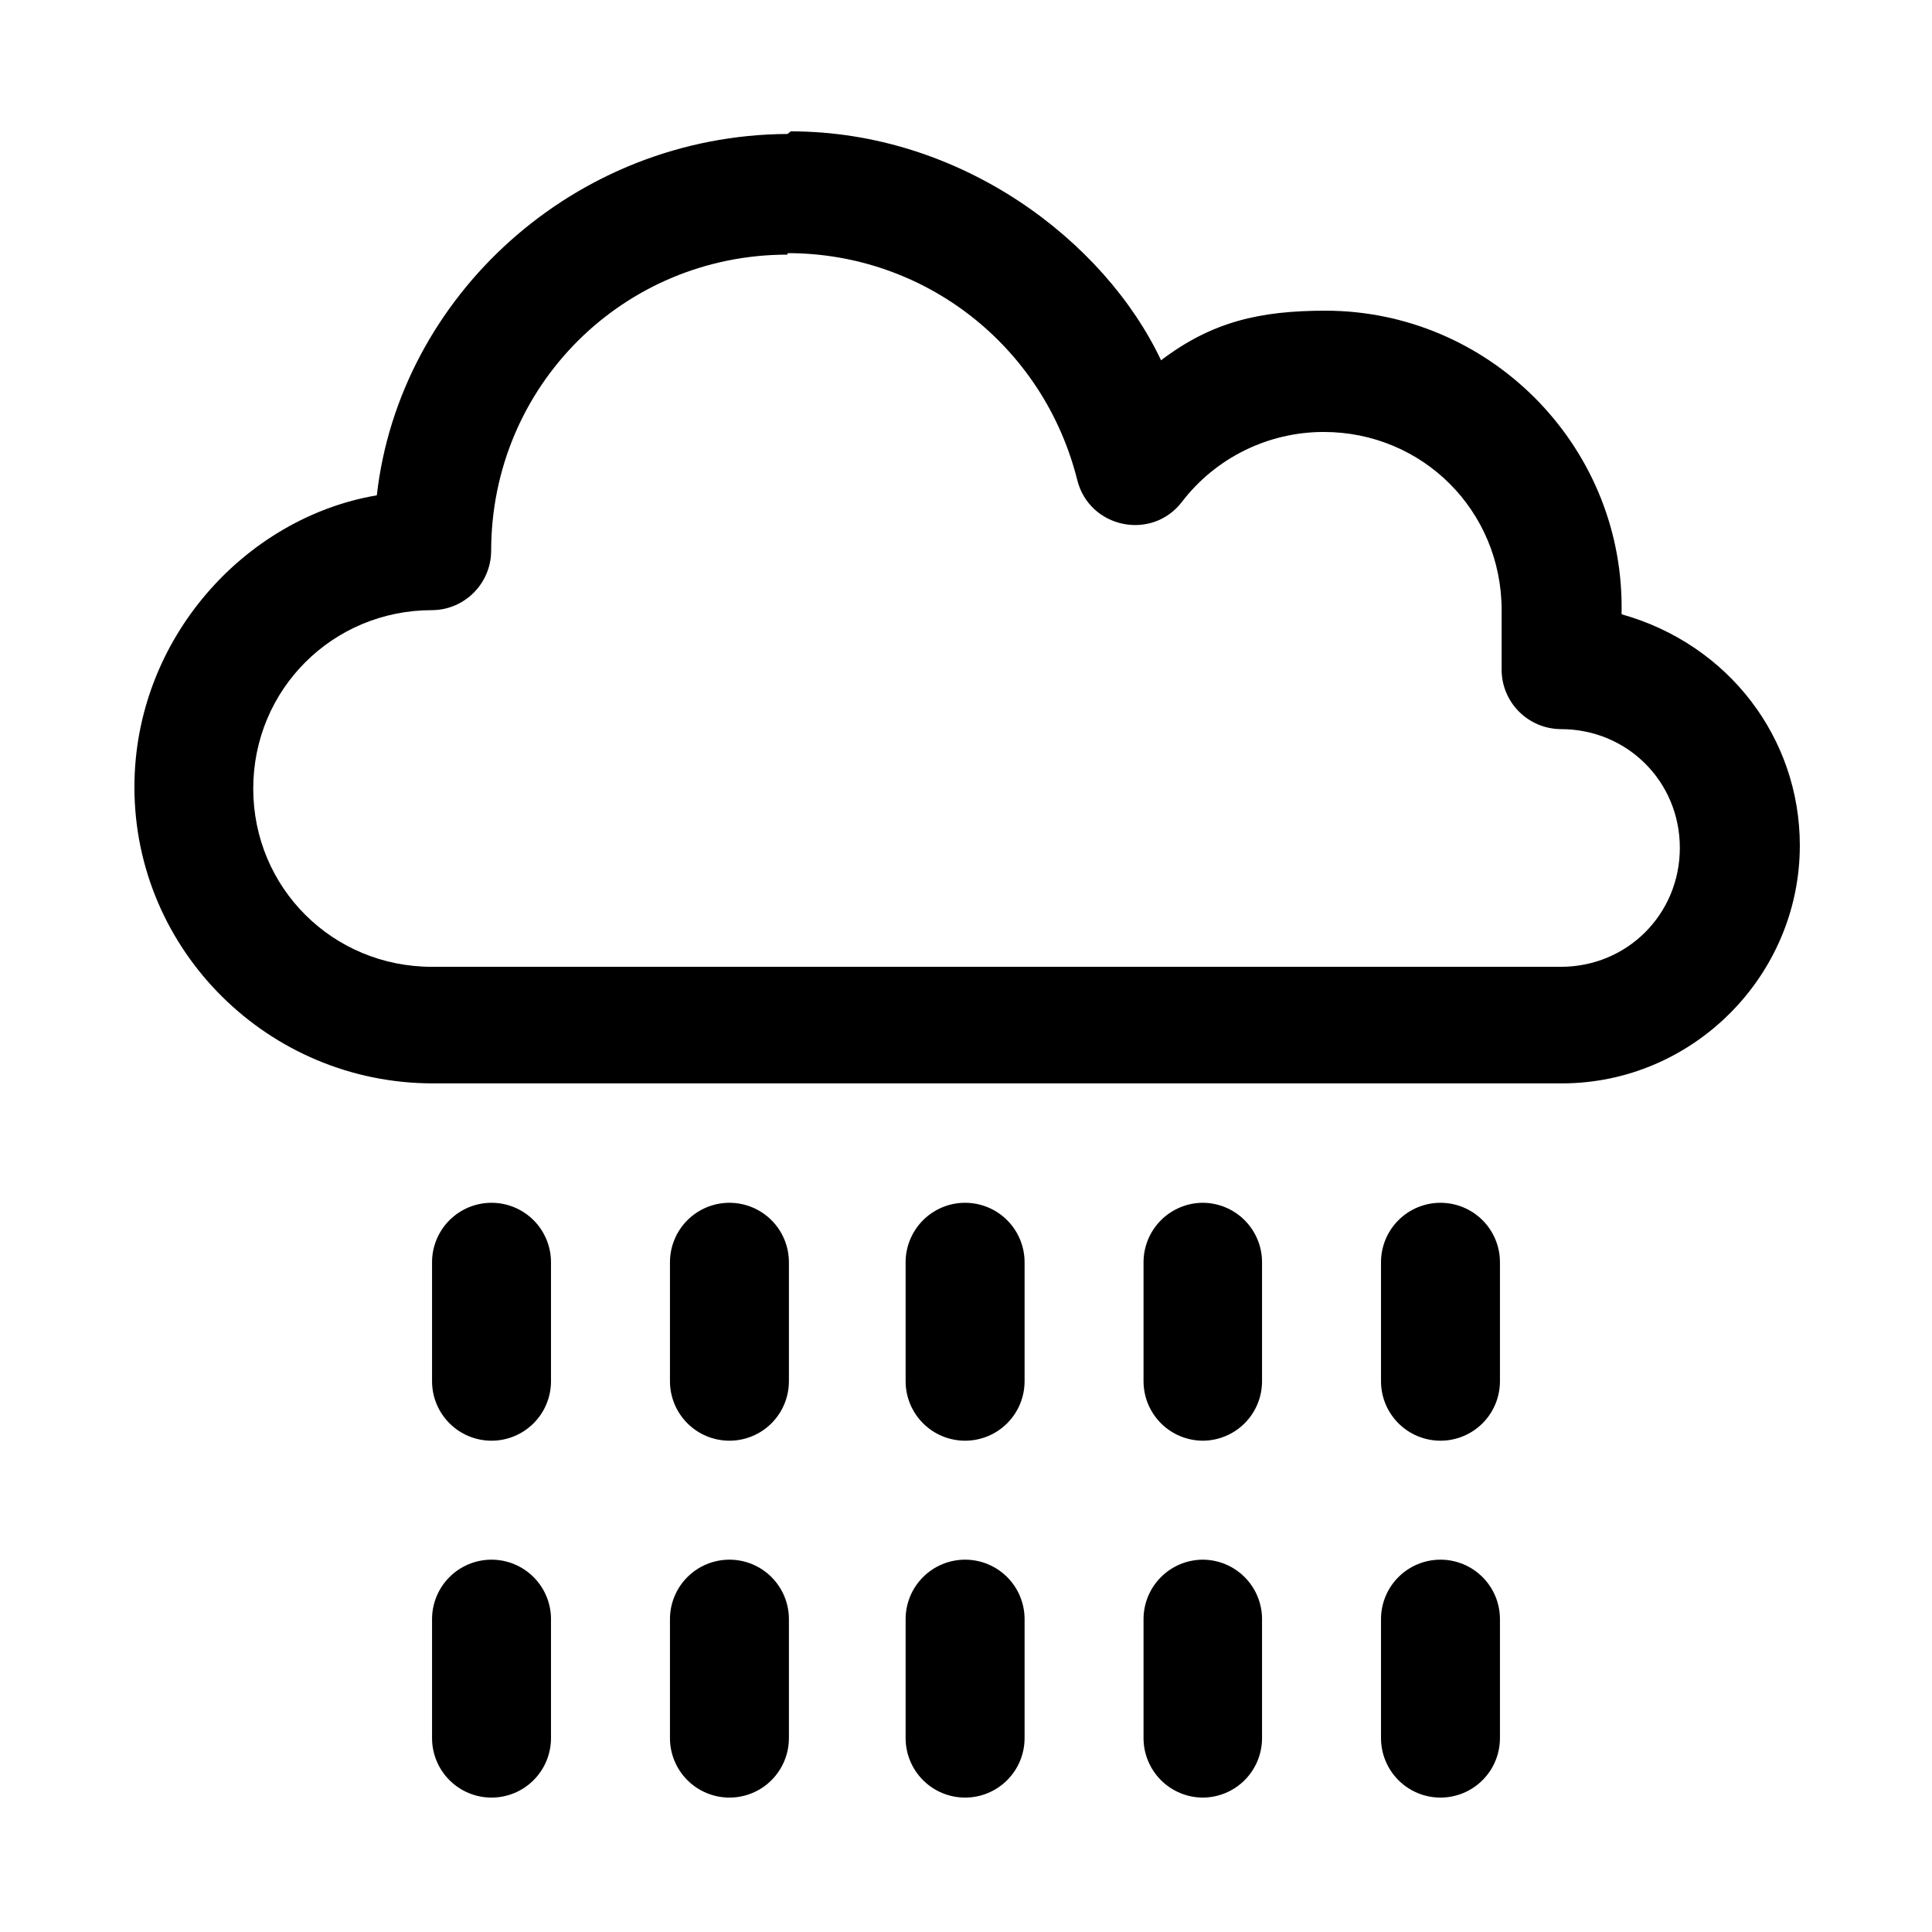
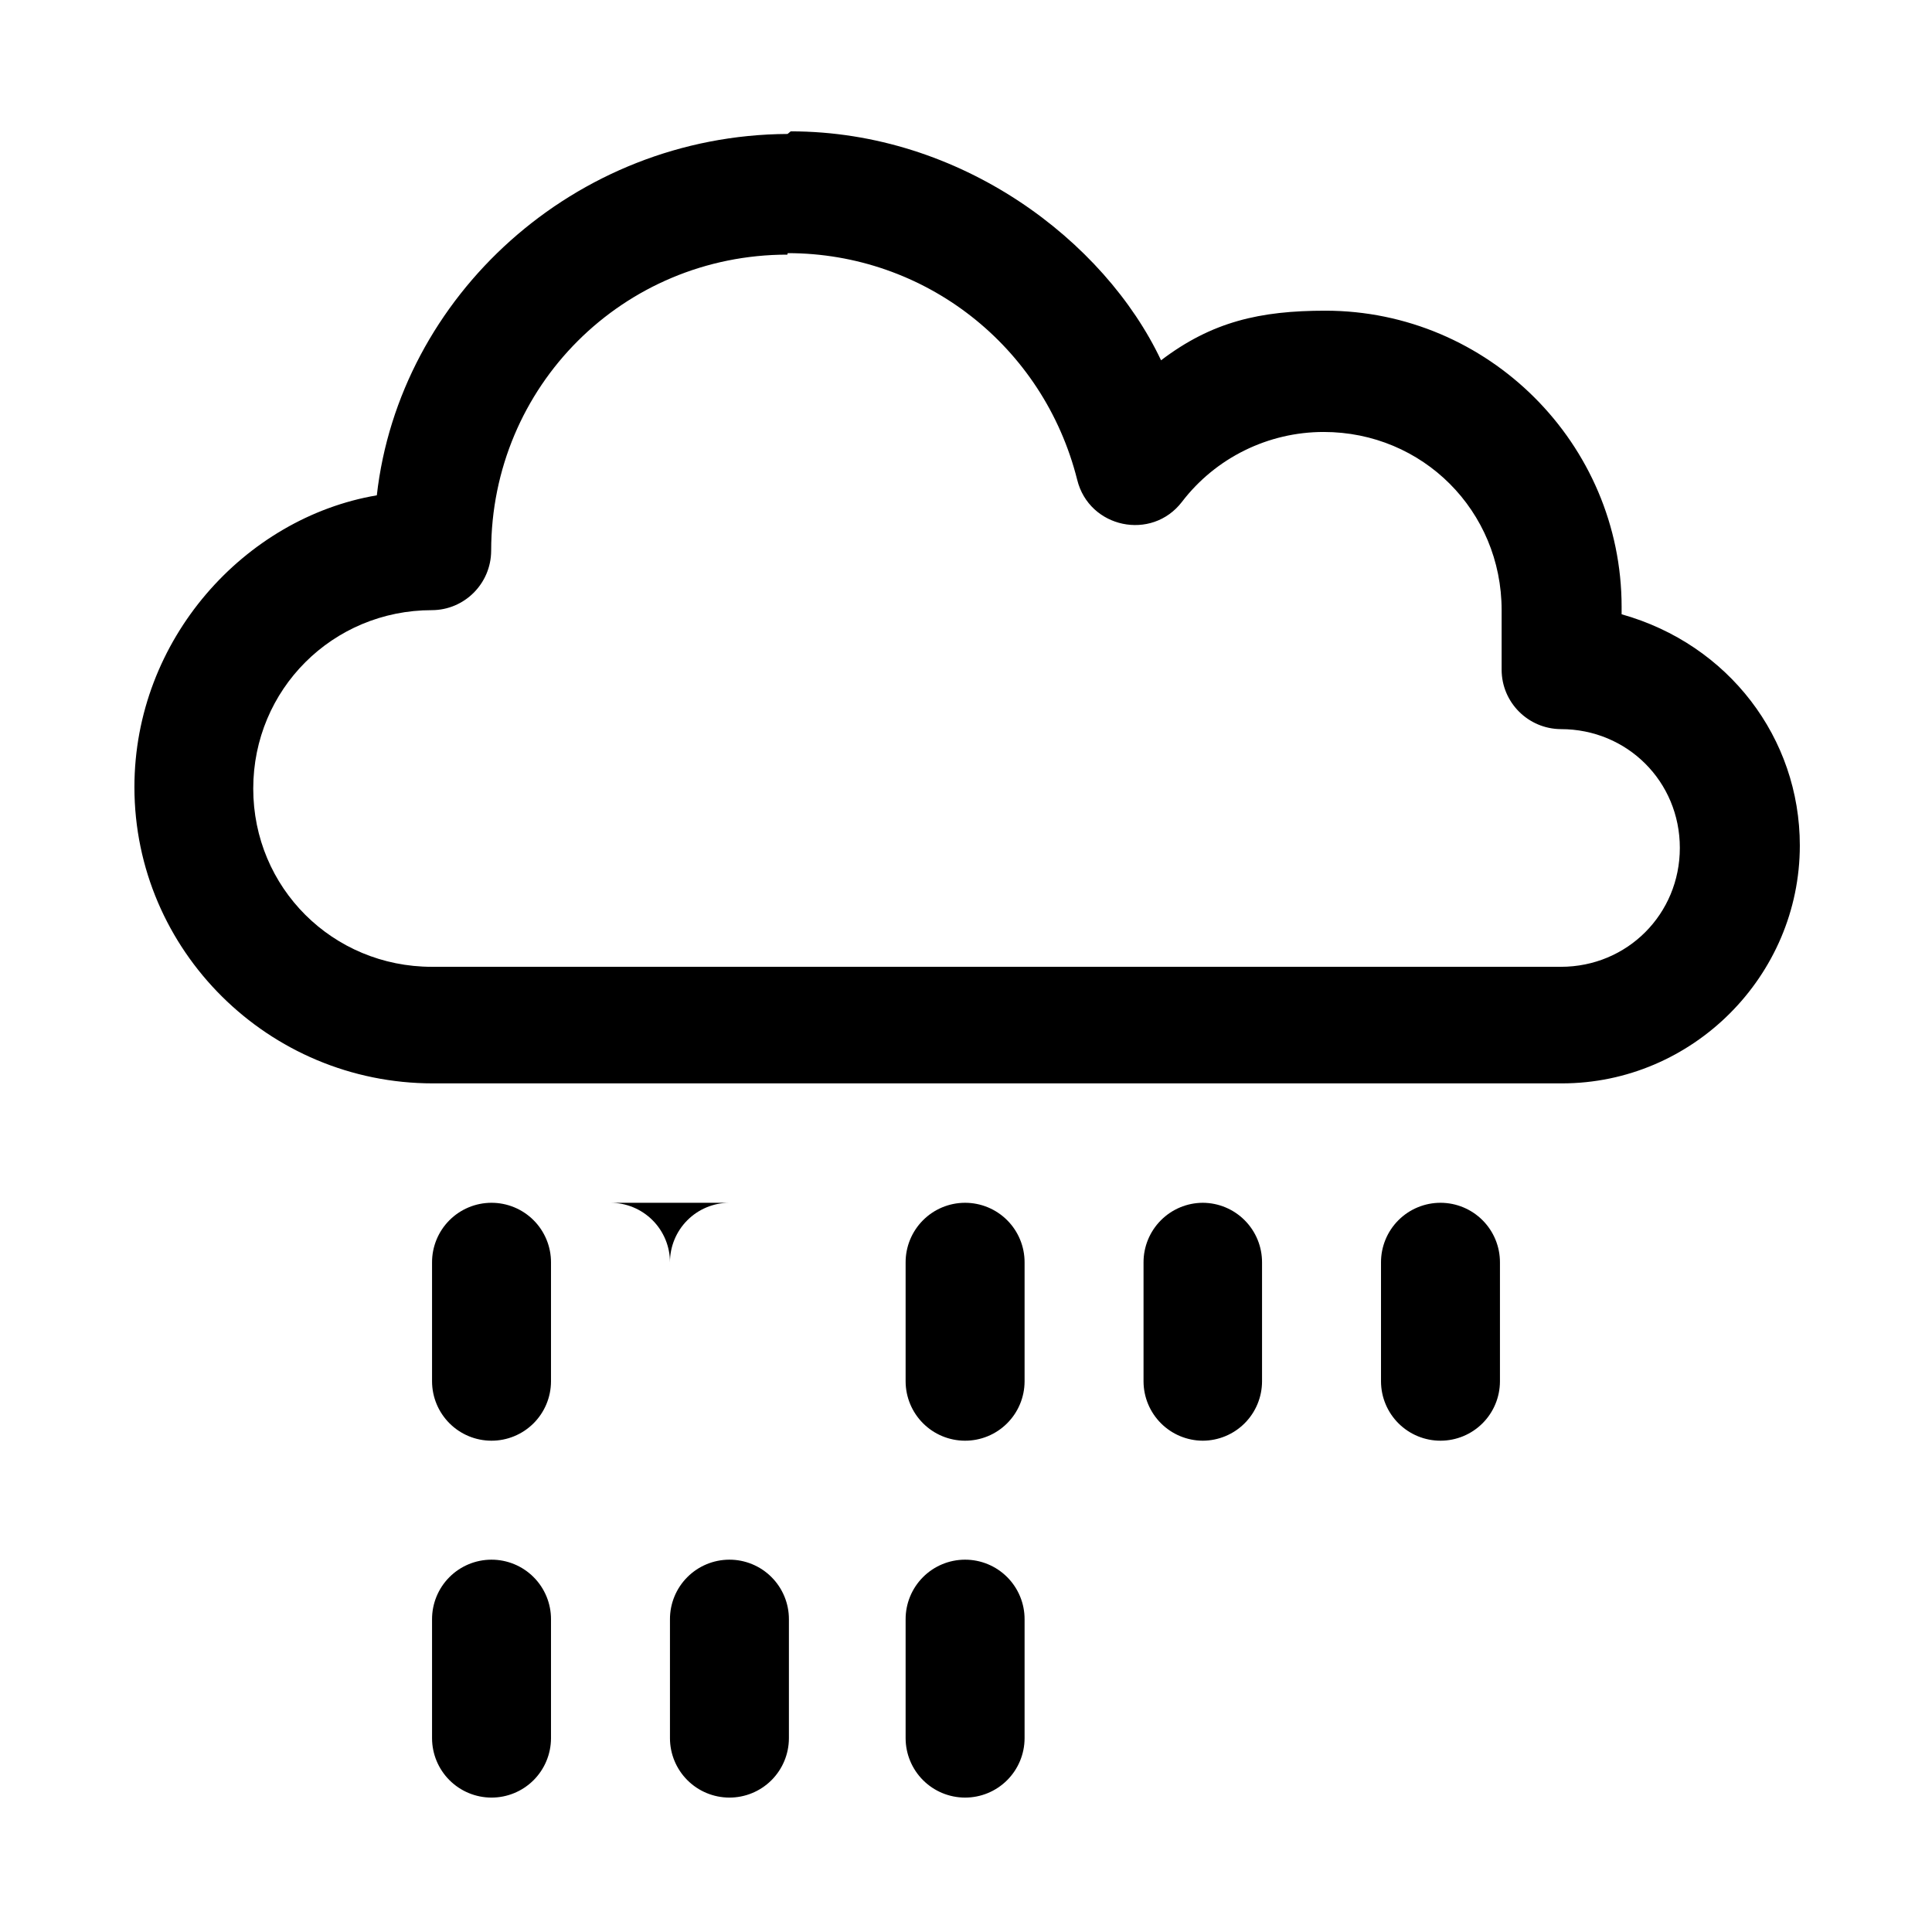
<svg xmlns="http://www.w3.org/2000/svg" fill="#000000" width="800px" height="800px" version="1.1" viewBox="144 144 512 512">
  <g>
    <path d="m352.71 179.5c-56.508 0.305-102.9 43.066-108.85 95.766-35.035 5.949-64.238 38.188-64.238 77.324 0 43.301 35.512 78.516 79.109 78.516h299.19c34.617 0 63.051-28.434 63.051-63.051 0-28.434-18.855-53.297-47.227-61.266 0-2.879-0.004 0.285 0-1.938 0-43.301-35.391-78.516-78.516-78.516-17.309 0.004-30.039 2.891-43.539 13.145-14.988-31.703-53-60.672-98.145-60.672zm0.031 31.586c36.285 0 67.809 24.566 76.73 60.078 3.164 12.789 19.746 16.297 27.777 5.812 8.922-11.66 22.84-18.5 37.531-18.5 26.289 0 47.168 20.938 47.168 47.227-0.004 5.359 0 15.82 0 15.82 0.031 8.625 7.019 15.645 15.703 15.703 17.605 0 31.523 13.918 31.523 31.465s-13.918 31.523-31.523 31.523h-299.19c-26.289 0-47.348-20.938-47.348-47.227 0-26.289 21.055-47.289 47.348-47.289 8.625-0.031 15.645-7.019 15.703-15.703 0-43.66 35.035-78.516 78.516-78.516z" />
    <path d="m337.25 557.33c-4.18 0.016-8.184 1.691-11.129 4.656-2.945 2.969-4.59 6.984-4.574 11.164v31.527c0.016 4.16 1.676 8.145 4.617 11.086 2.941 2.941 6.926 4.602 11.086 4.617 4.18 0.016 8.195-1.629 11.164-4.574 2.965-2.945 4.641-6.949 4.656-11.129v-31.527c0.016-4.199-1.645-8.234-4.617-11.203-2.969-2.973-7.004-4.633-11.203-4.617z" />
    <path d="m399.7 557.33c-4.18 0.016-8.184 1.691-11.125 4.656-2.945 2.969-4.594 6.984-4.578 11.164v31.527c0.016 4.16 1.676 8.145 4.617 11.086 2.941 2.941 6.93 4.602 11.086 4.617 4.184 0.016 8.199-1.629 11.164-4.574 2.969-2.945 4.644-6.949 4.66-11.129v-31.527c0.016-4.199-1.645-8.234-4.617-11.203-2.969-2.973-7.004-4.633-11.207-4.617z" />
-     <path d="m462.75 557.33c-4.18 0.016-8.184 1.691-11.125 4.656-2.945 2.969-4.594 6.984-4.578 11.164v31.527c0.016 4.16 1.676 8.145 4.617 11.086 2.941 2.941 6.926 4.602 11.086 4.617 4.16-0.016 8.148-1.676 11.09-4.617 2.941-2.941 4.598-6.926 4.613-11.086v-31.527c0.016-4.18-1.629-8.195-4.574-11.164-2.945-2.965-6.945-4.641-11.129-4.656z" />
-     <path d="m525.8 557.33c-4.199-0.016-8.234 1.645-11.203 4.617-2.973 2.969-4.633 7.004-4.617 11.203v31.527c0.016 4.18 1.691 8.184 4.66 11.129 2.965 2.945 6.981 4.59 11.16 4.574 4.16-0.016 8.145-1.676 11.09-4.617 2.941-2.941 4.598-6.926 4.613-11.086v-31.527c0.016-4.18-1.629-8.195-4.574-11.164-2.945-2.965-6.945-4.641-11.129-4.656z" />
    <path d="m274.2 557.33c-4.18 0.016-8.184 1.691-11.129 4.656-2.945 2.969-4.59 6.984-4.574 11.164v31.527c0.016 4.16 1.676 8.145 4.617 11.086 2.941 2.941 6.926 4.602 11.086 4.617 4.18 0.016 8.195-1.629 11.164-4.574 2.965-2.945 4.641-6.949 4.656-11.129v-31.527c0.016-4.199-1.645-8.234-4.617-11.203-2.969-2.973-7.004-4.633-11.203-4.617z" />
    <path d="m274.2 462.75c-4.18 0.016-8.184 1.691-11.129 4.66-2.945 2.969-4.59 6.984-4.574 11.164v31.523c0.016 4.16 1.676 8.145 4.617 11.086 2.941 2.945 6.926 4.602 11.086 4.617 4.18 0.016 8.195-1.629 11.164-4.574 2.965-2.945 4.641-6.945 4.656-11.129v-31.523c0.016-4.203-1.645-8.234-4.617-11.207-2.969-2.969-7.004-4.633-11.203-4.617z" />
-     <path d="m337.25 462.75c-4.18 0.016-8.184 1.691-11.129 4.66-2.945 2.969-4.59 6.984-4.574 11.164v31.523c0.016 4.16 1.676 8.145 4.617 11.086 2.941 2.945 6.926 4.602 11.086 4.617 4.18 0.016 8.195-1.629 11.164-4.574 2.965-2.945 4.641-6.945 4.656-11.129v-31.523c0.016-4.203-1.645-8.234-4.617-11.207-2.969-2.969-7.004-4.633-11.203-4.617z" />
+     <path d="m337.25 462.75c-4.18 0.016-8.184 1.691-11.129 4.66-2.945 2.969-4.59 6.984-4.574 11.164v31.523v-31.523c0.016-4.203-1.645-8.234-4.617-11.207-2.969-2.969-7.004-4.633-11.203-4.617z" />
    <path d="m399.7 462.75c-4.18 0.016-8.184 1.691-11.125 4.66-2.945 2.969-4.594 6.984-4.578 11.164v31.523c0.016 4.16 1.676 8.145 4.617 11.086 2.941 2.945 6.93 4.602 11.086 4.617 4.184 0.016 8.199-1.629 11.164-4.574 2.969-2.945 4.644-6.945 4.66-11.129v-31.523c0.016-4.203-1.645-8.234-4.617-11.207-2.969-2.969-7.004-4.633-11.207-4.617z" />
    <path d="m462.75 462.75c-4.18 0.016-8.184 1.691-11.125 4.66-2.945 2.969-4.594 6.984-4.578 11.164v31.523c0.016 4.16 1.676 8.145 4.617 11.086 2.941 2.945 6.926 4.602 11.086 4.617 4.16-0.016 8.148-1.672 11.09-4.617 2.941-2.941 4.598-6.926 4.613-11.086v-31.523c0.016-4.18-1.629-8.195-4.574-11.164-2.945-2.969-6.945-4.644-11.129-4.66z" />
    <path d="m525.8 462.75c-4.199-0.016-8.234 1.648-11.203 4.617-2.973 2.973-4.633 7.004-4.617 11.207v31.523c0.016 4.184 1.691 8.184 4.66 11.129 2.965 2.945 6.981 4.59 11.16 4.574 4.16-0.016 8.145-1.672 11.09-4.617 2.941-2.941 4.598-6.926 4.613-11.086v-31.523c0.016-4.18-1.629-8.195-4.574-11.164-2.945-2.969-6.945-4.644-11.129-4.66z" />
  </g>
</svg>